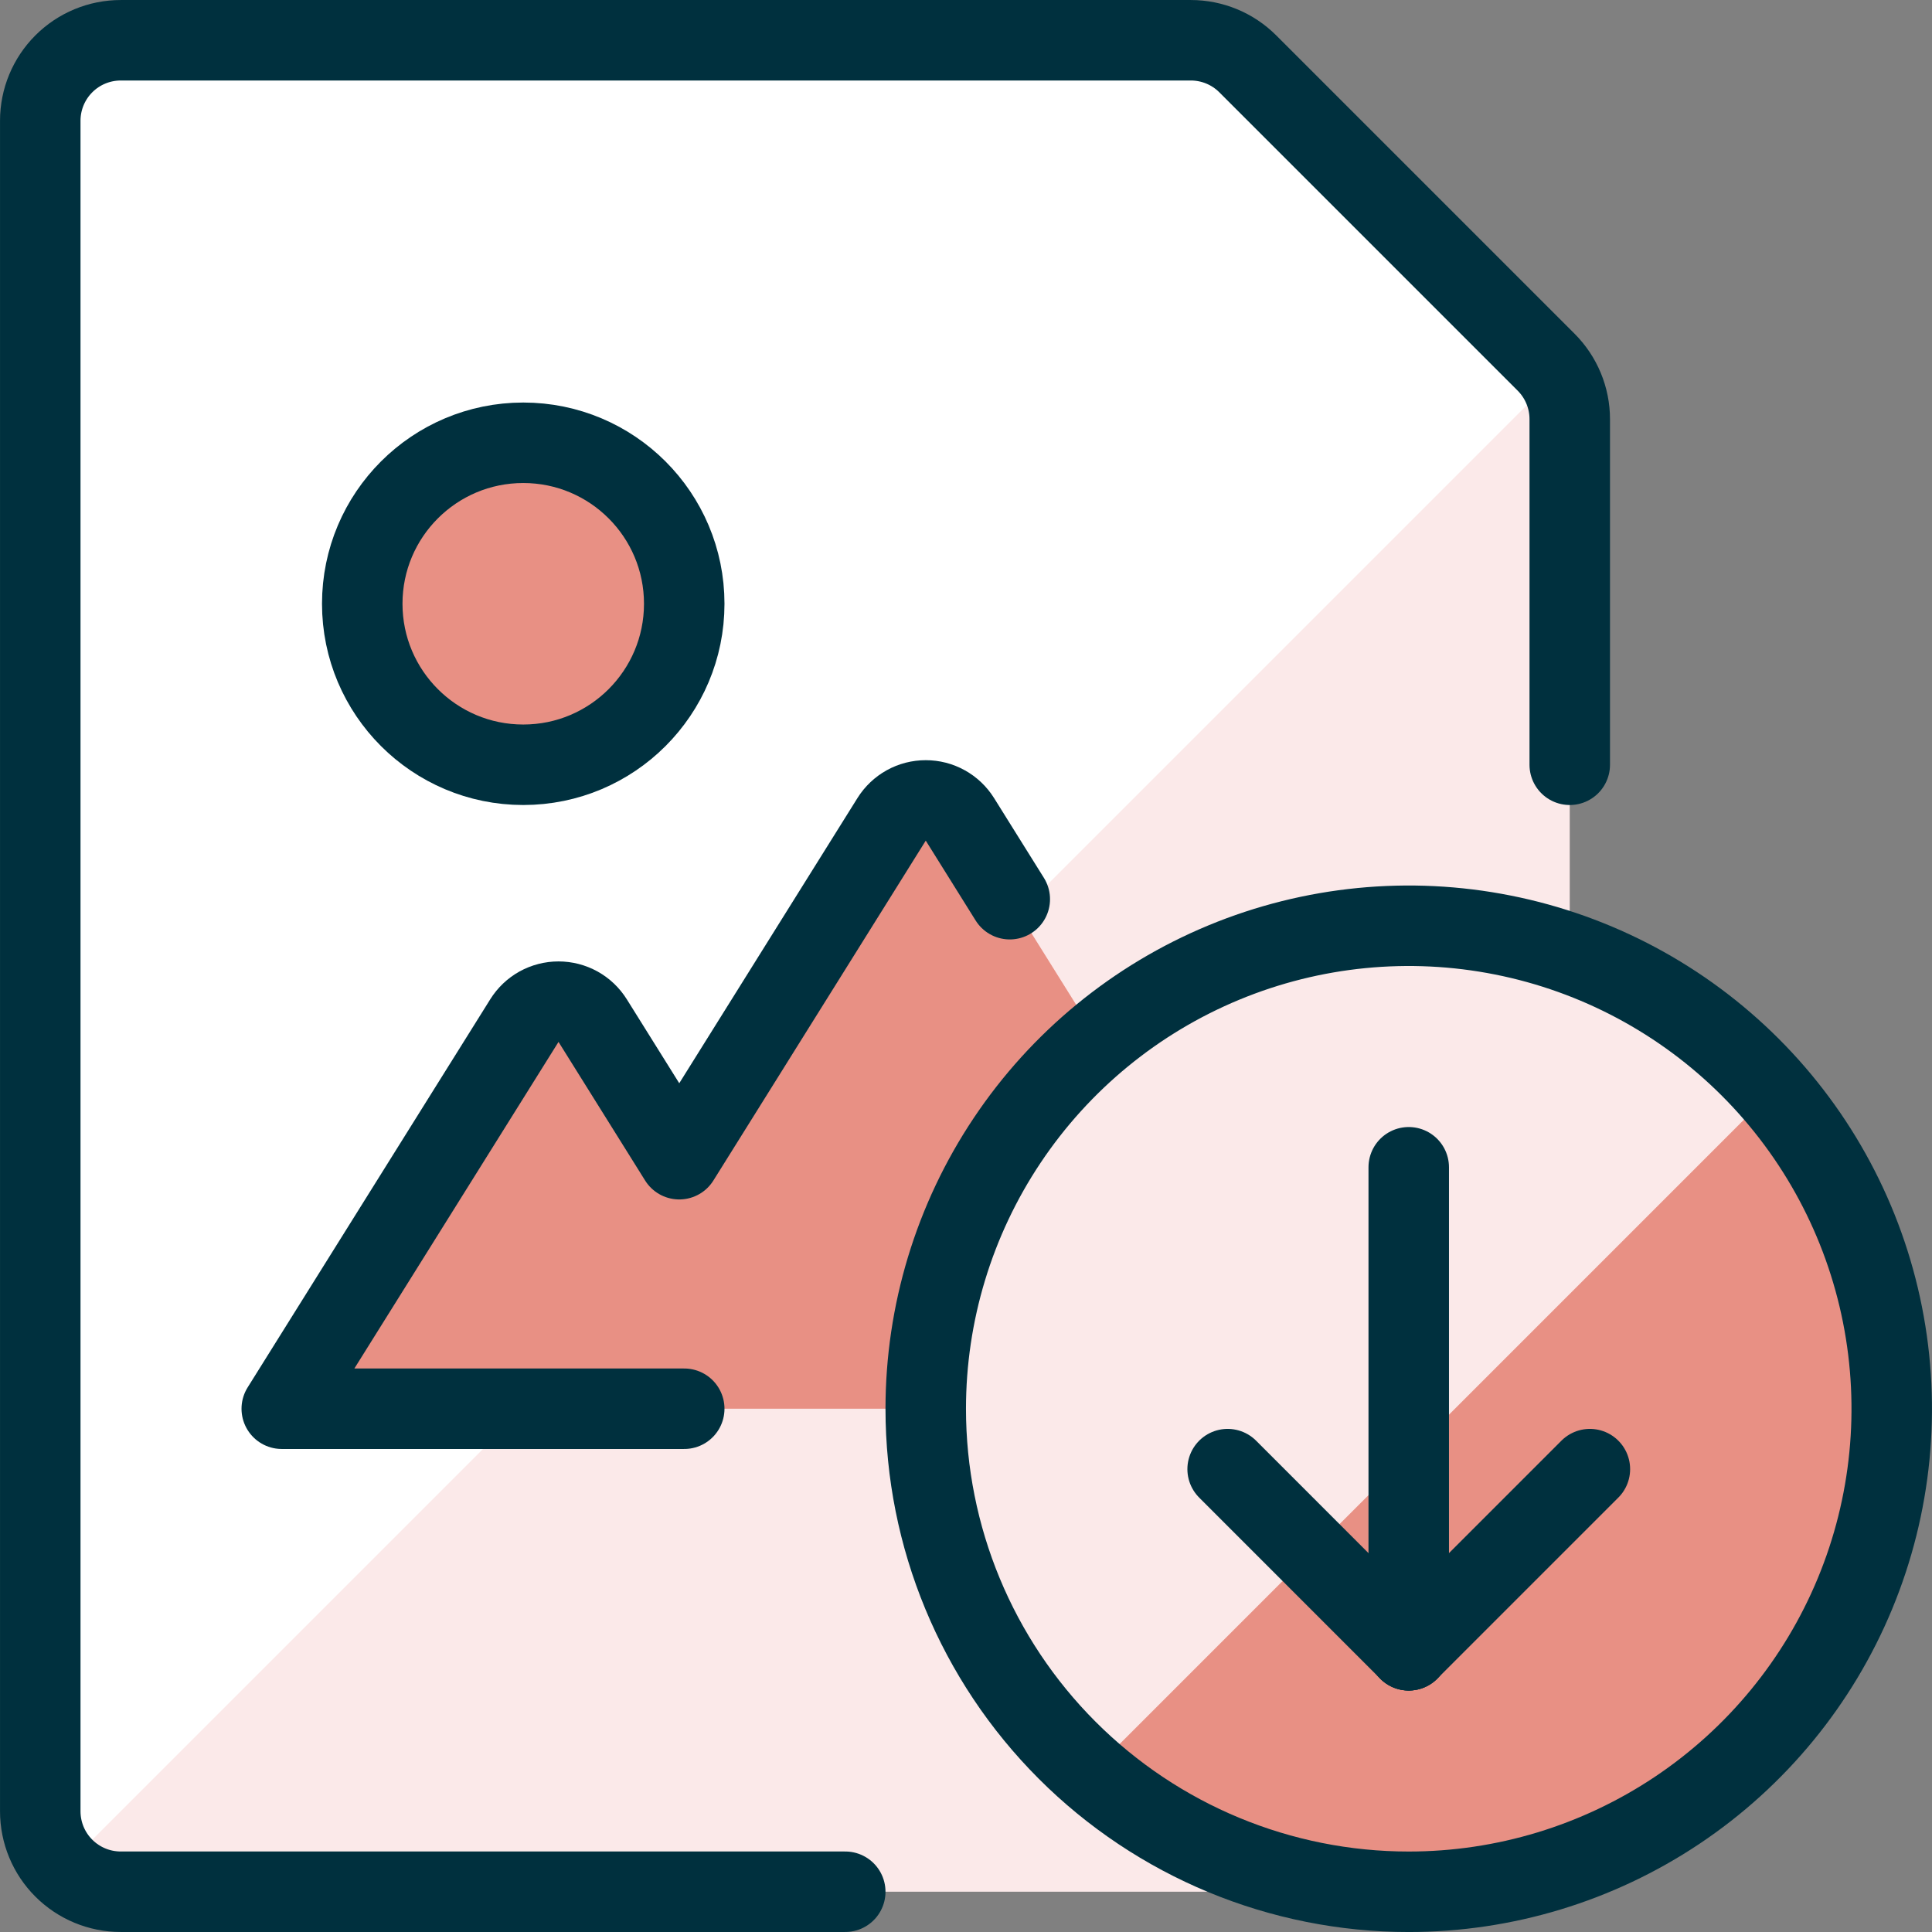
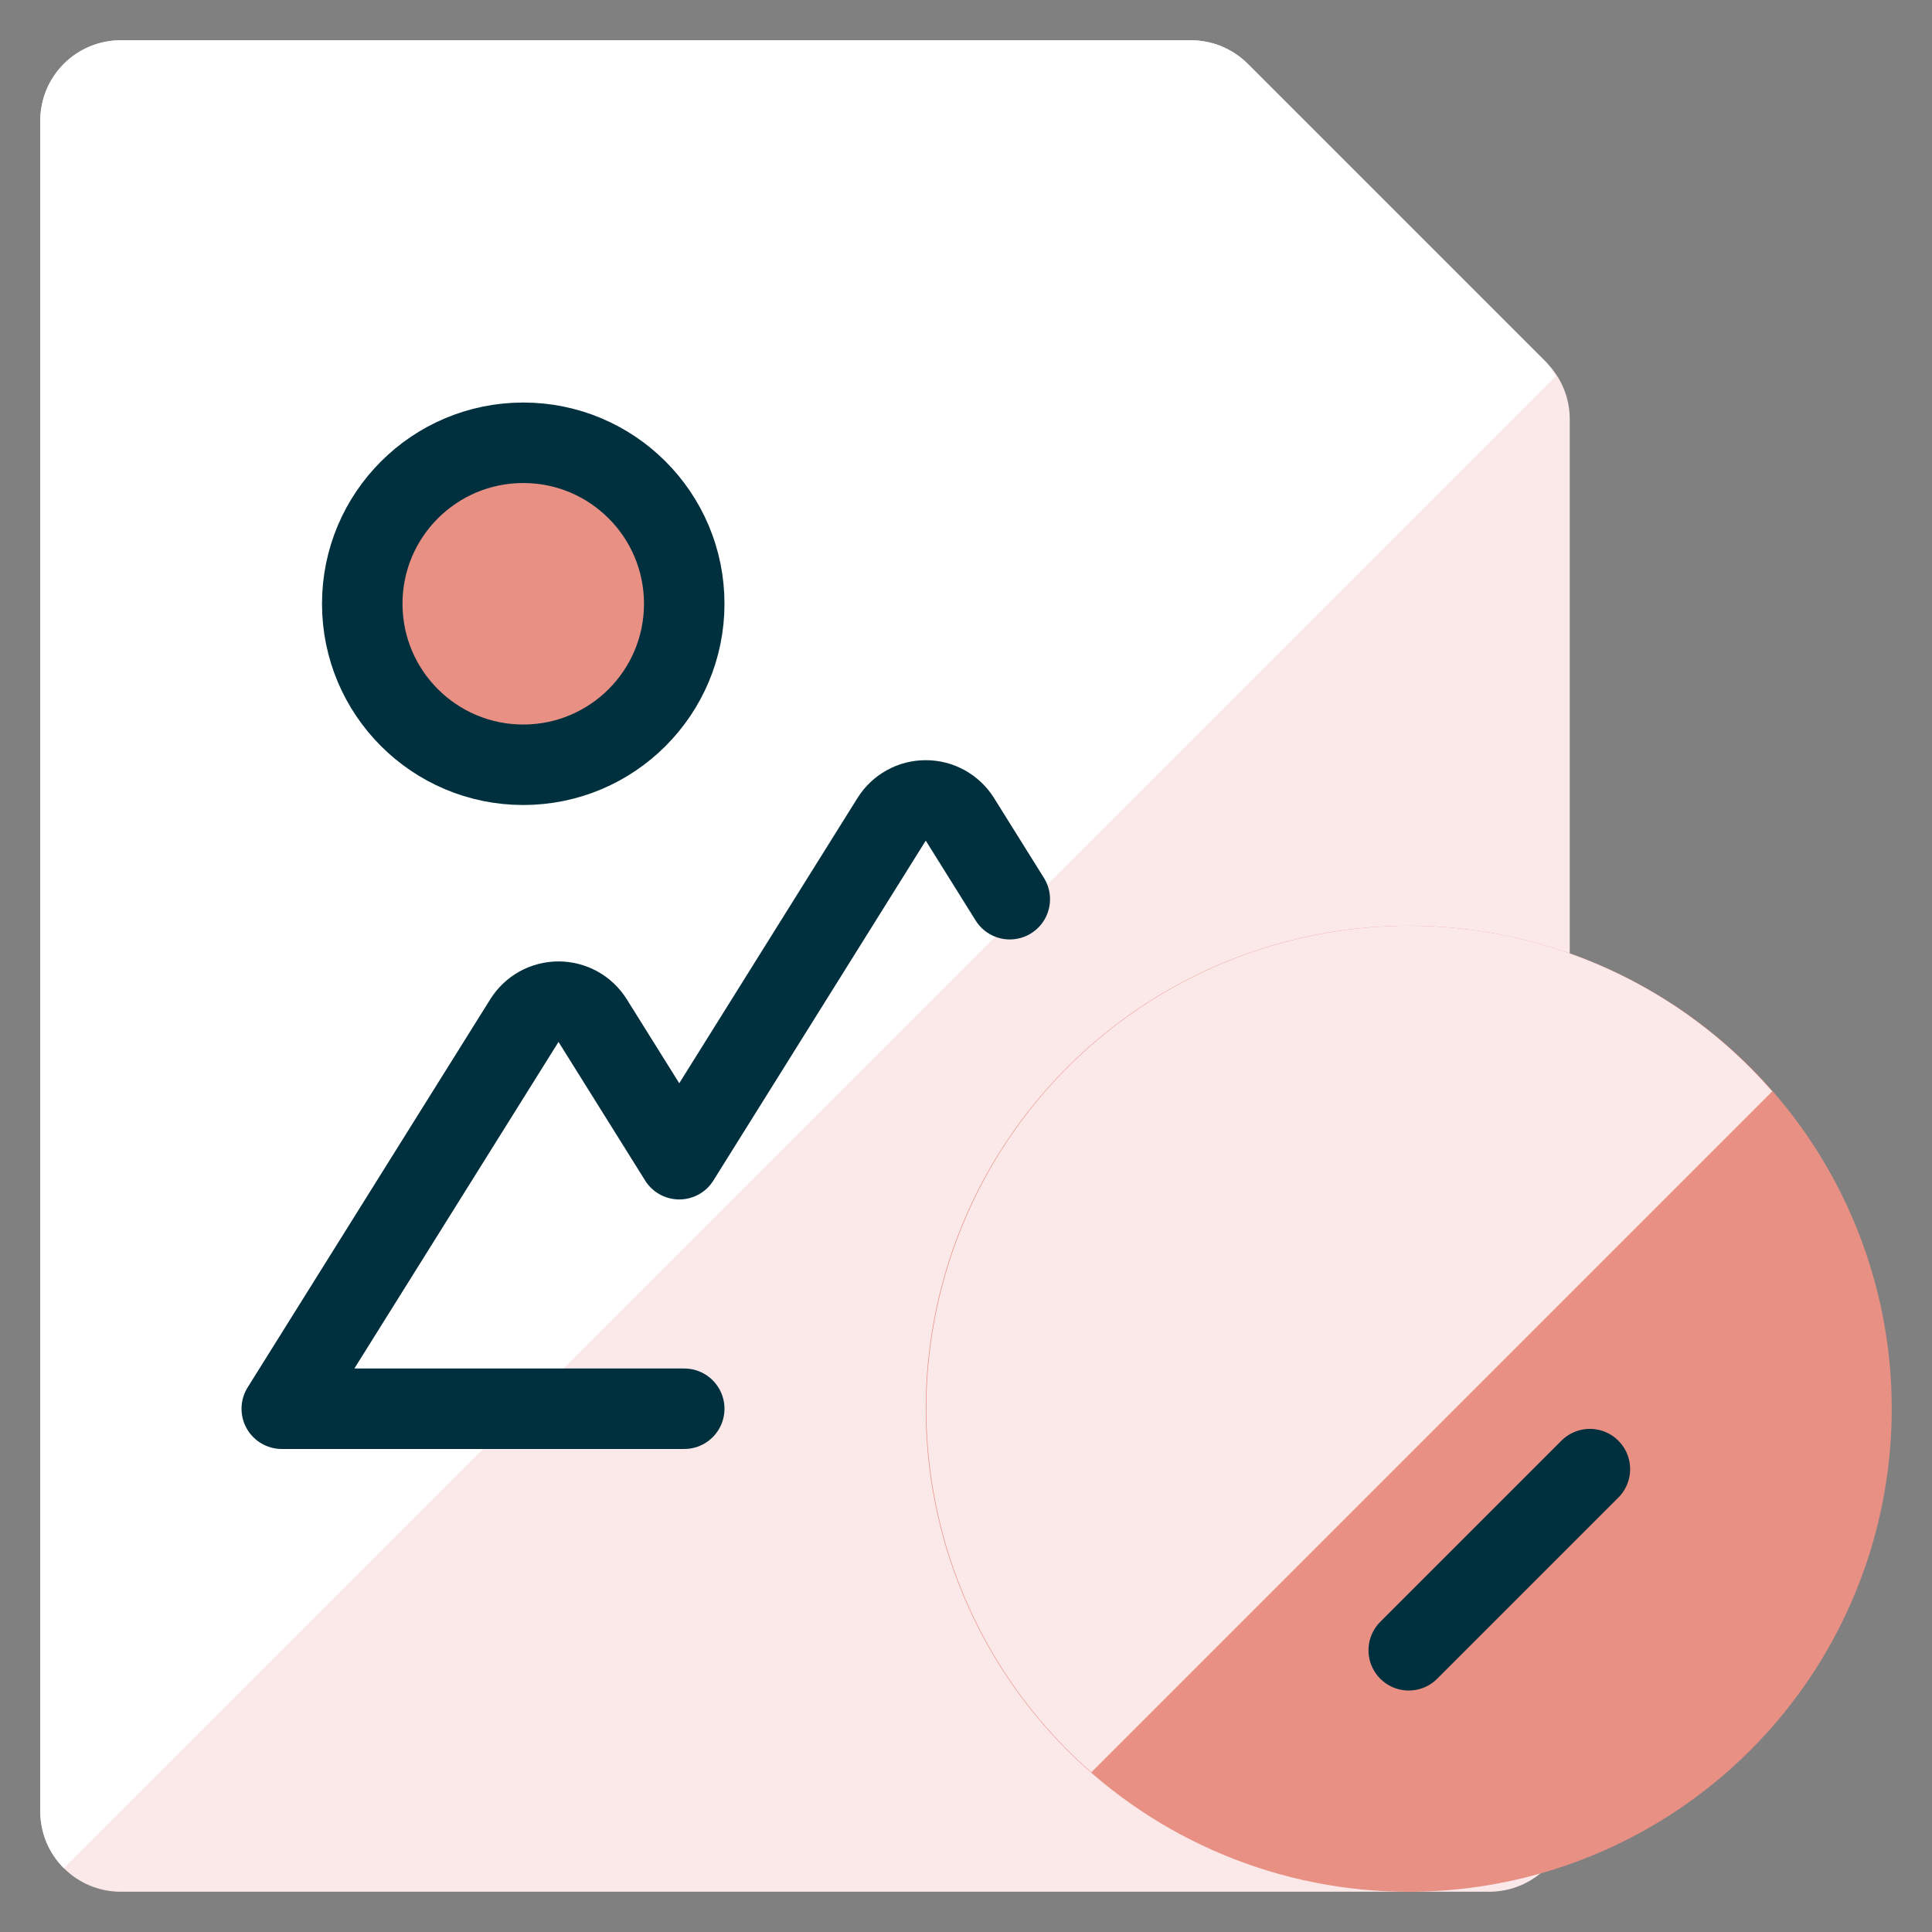
<svg xmlns="http://www.w3.org/2000/svg" width="50" height="50" viewBox="0 0 50 50" fill="none">
  <rect x="0" y="0" width="50" height="50" fill="#808080" stroke="none" />
  <path d="M40.015 9.375C40.405 9.766 40.625 10.296 40.625 10.848V46.875C40.625 47.428 40.406 47.958 40.015 48.348C39.624 48.739 39.094 48.958 38.542 48.958H3.125C2.572 48.958 2.043 48.739 1.652 48.348C1.261 47.958 1.042 47.428 1.042 46.875V3.125C1.042 2.573 1.261 2.043 1.652 1.652C2.043 1.261 2.572 1.042 3.125 1.042H30.819C31.371 1.042 31.901 1.261 32.292 1.652L40.015 9.375Z" fill="#FBE9E9" />
  <path d="M40.015 9.375L32.292 1.652C31.901 1.261 31.371 1.042 30.819 1.042H3.125C2.572 1.042 2.043 1.261 1.652 1.652C1.261 2.043 1.042 2.573 1.042 3.125V46.875C1.042 47.428 1.261 47.957 1.652 48.348L40.258 9.742C40.191 9.611 40.109 9.488 40.015 9.375Z" fill="white" />
  <path d="M13.552 19.792C15.853 19.792 17.719 17.926 17.719 15.625C17.719 13.324 15.853 11.459 13.552 11.459C11.251 11.459 9.385 13.324 9.385 15.625C9.385 17.926 11.251 19.792 13.552 19.792Z" fill="#E89084" />
-   <path d="M24.852 21.204C24.758 21.054 24.628 20.931 24.474 20.845C24.319 20.759 24.145 20.715 23.969 20.715C23.792 20.715 23.618 20.759 23.464 20.845C23.309 20.931 23.179 21.054 23.085 21.204L17.59 30L15.348 26.413C15.254 26.263 15.124 26.139 14.97 26.053C14.815 25.968 14.641 25.923 14.465 25.923C14.288 25.923 14.114 25.968 13.96 26.053C13.805 26.139 13.675 26.263 13.581 26.413L7.302 36.458H34.385L24.852 21.204Z" fill="#E89084" />
  <path d="M13.542 19.792C15.843 19.792 17.708 17.926 17.708 15.625C17.708 13.324 15.843 11.459 13.542 11.459C11.241 11.459 9.375 13.324 9.375 15.625C9.375 17.926 11.241 19.792 13.542 19.792Z" stroke="#00303E" stroke-width="2.083" stroke-linecap="round" stroke-linejoin="round" />
  <path d="M26.133 23.271L24.842 21.204C24.748 21.054 24.618 20.931 24.463 20.845C24.309 20.759 24.135 20.715 23.958 20.715C23.782 20.715 23.608 20.759 23.453 20.845C23.299 20.931 23.169 21.054 23.075 21.204L17.579 30L15.338 26.413C15.244 26.263 15.114 26.139 14.959 26.053C14.805 25.968 14.631 25.923 14.454 25.923C14.277 25.923 14.104 25.968 13.949 26.053C13.795 26.139 13.665 26.263 13.571 26.413L7.292 36.458H17.708" stroke="#00303E" stroke-width="2.083" stroke-linecap="round" stroke-linejoin="round" />
-   <path d="M21.875 48.958H3.125C2.572 48.958 2.043 48.739 1.652 48.348C1.261 47.958 1.042 47.428 1.042 46.875V3.125C1.042 2.573 1.261 2.043 1.652 1.652C2.043 1.261 2.572 1.042 3.125 1.042H30.819C31.371 1.042 31.901 1.261 32.292 1.652L40.015 9.375C40.405 9.766 40.625 10.296 40.625 10.848V19.792" stroke="#00303E" stroke-width="2.083" stroke-linecap="round" stroke-linejoin="round" />
  <path d="M36.458 48.959C38.931 48.959 41.347 48.225 43.403 46.852C45.459 45.478 47.061 43.526 48.007 41.242C48.953 38.958 49.2 36.445 48.718 34.02C48.236 31.595 47.045 29.368 45.297 27.62C43.549 25.872 41.322 24.681 38.897 24.199C36.472 23.716 33.959 23.964 31.675 24.91C29.391 25.856 27.439 27.458 26.065 29.514C24.691 31.57 23.958 33.986 23.958 36.459C23.958 39.774 25.275 42.953 27.619 45.297C29.964 47.642 33.143 48.959 36.458 48.959Z" fill="#E89084" />
  <path d="M36.458 23.959C33.916 23.962 31.436 24.74 29.347 26.189C27.259 27.638 25.662 29.69 24.77 32.07C23.877 34.45 23.731 37.046 24.352 39.511C24.973 41.976 26.331 44.193 28.244 45.867L45.865 28.246C44.695 26.899 43.25 25.82 41.627 25.08C40.005 24.34 38.242 23.958 36.458 23.959Z" fill="#FBE9E9" />
-   <path d="M36.458 48.959C38.931 48.959 41.347 48.225 43.403 46.852C45.459 45.478 47.061 43.526 48.007 41.242C48.953 38.958 49.2 36.445 48.718 34.02C48.236 31.595 47.045 29.368 45.297 27.62C43.549 25.872 41.322 24.681 38.897 24.199C36.472 23.716 33.959 23.964 31.675 24.91C29.391 25.856 27.439 27.458 26.065 29.514C24.691 31.57 23.958 33.986 23.958 36.459C23.958 39.774 25.275 42.953 27.619 45.297C29.964 47.642 33.143 48.959 36.458 48.959Z" stroke="#00303E" stroke-width="2.083" stroke-linecap="round" stroke-linejoin="round" />
-   <path d="M36.458 30.209V42.709" stroke="#00303E" stroke-width="2.083" stroke-linecap="round" stroke-linejoin="round" />
-   <path d="M36.458 42.709L31.771 38.021" stroke="#00303E" stroke-width="2.083" stroke-linecap="round" stroke-linejoin="round" />
  <path d="M36.458 42.709L41.146 38.021" stroke="#00303E" stroke-width="2.083" stroke-linecap="round" stroke-linejoin="round" />
</svg>